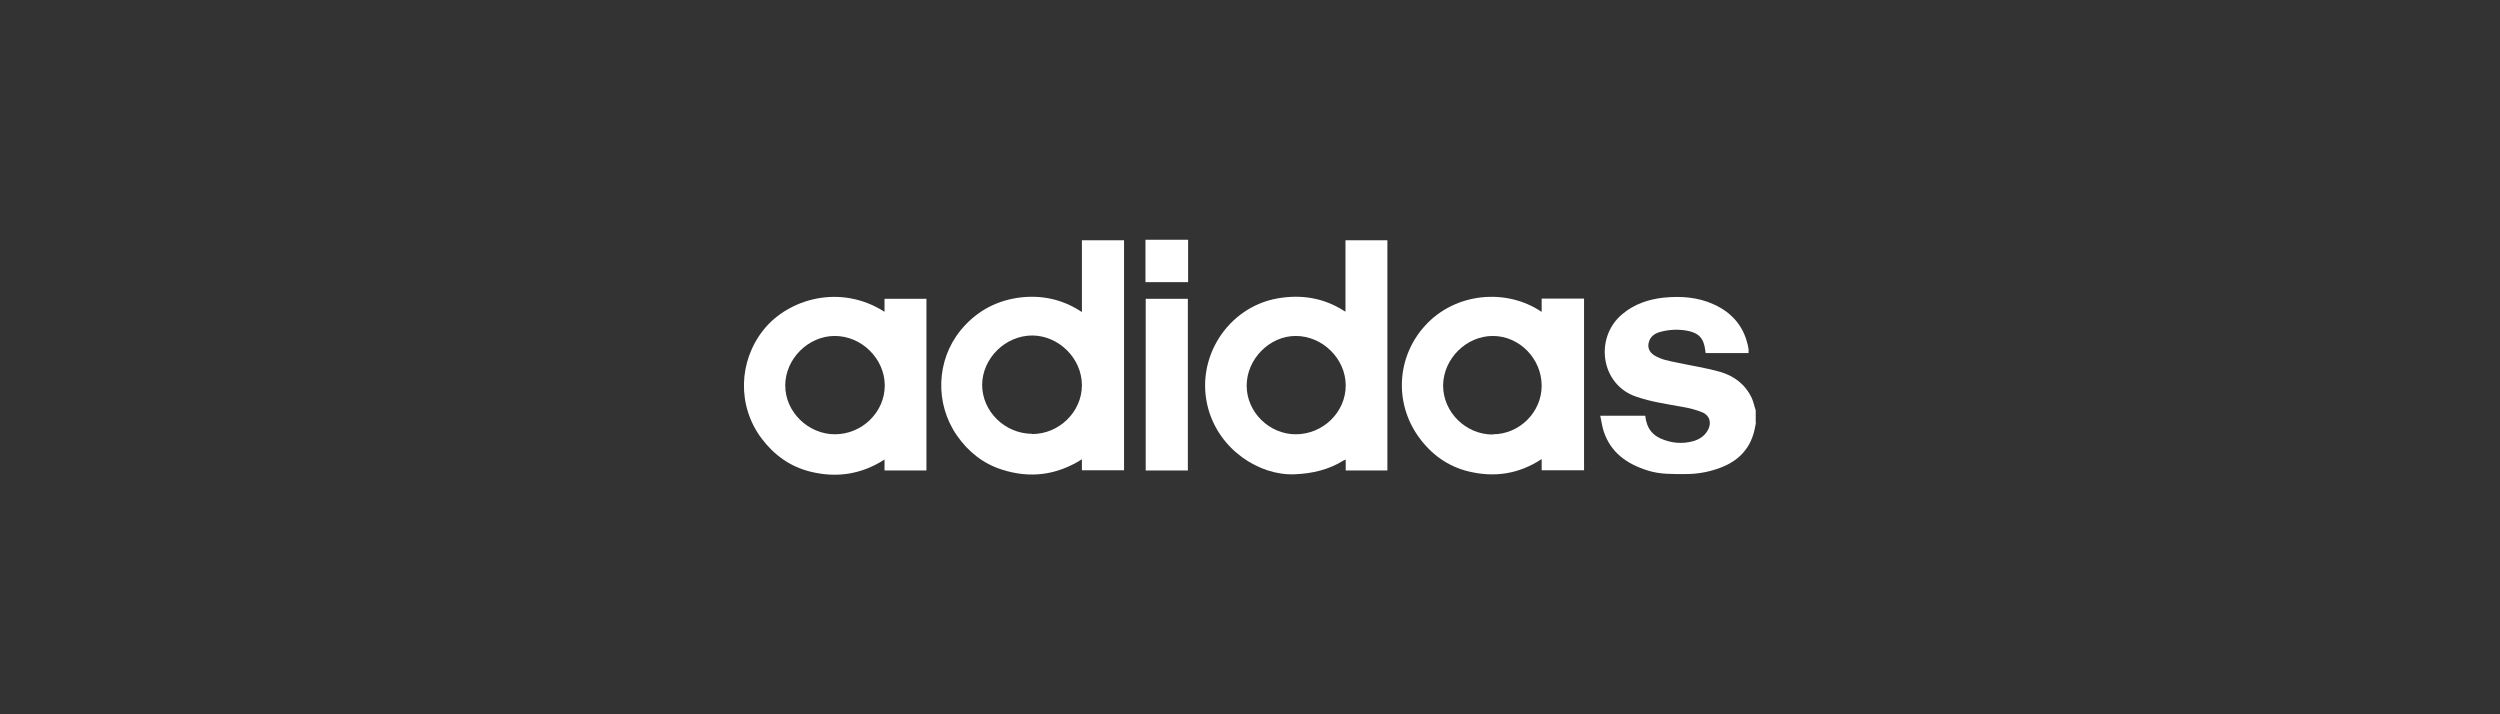
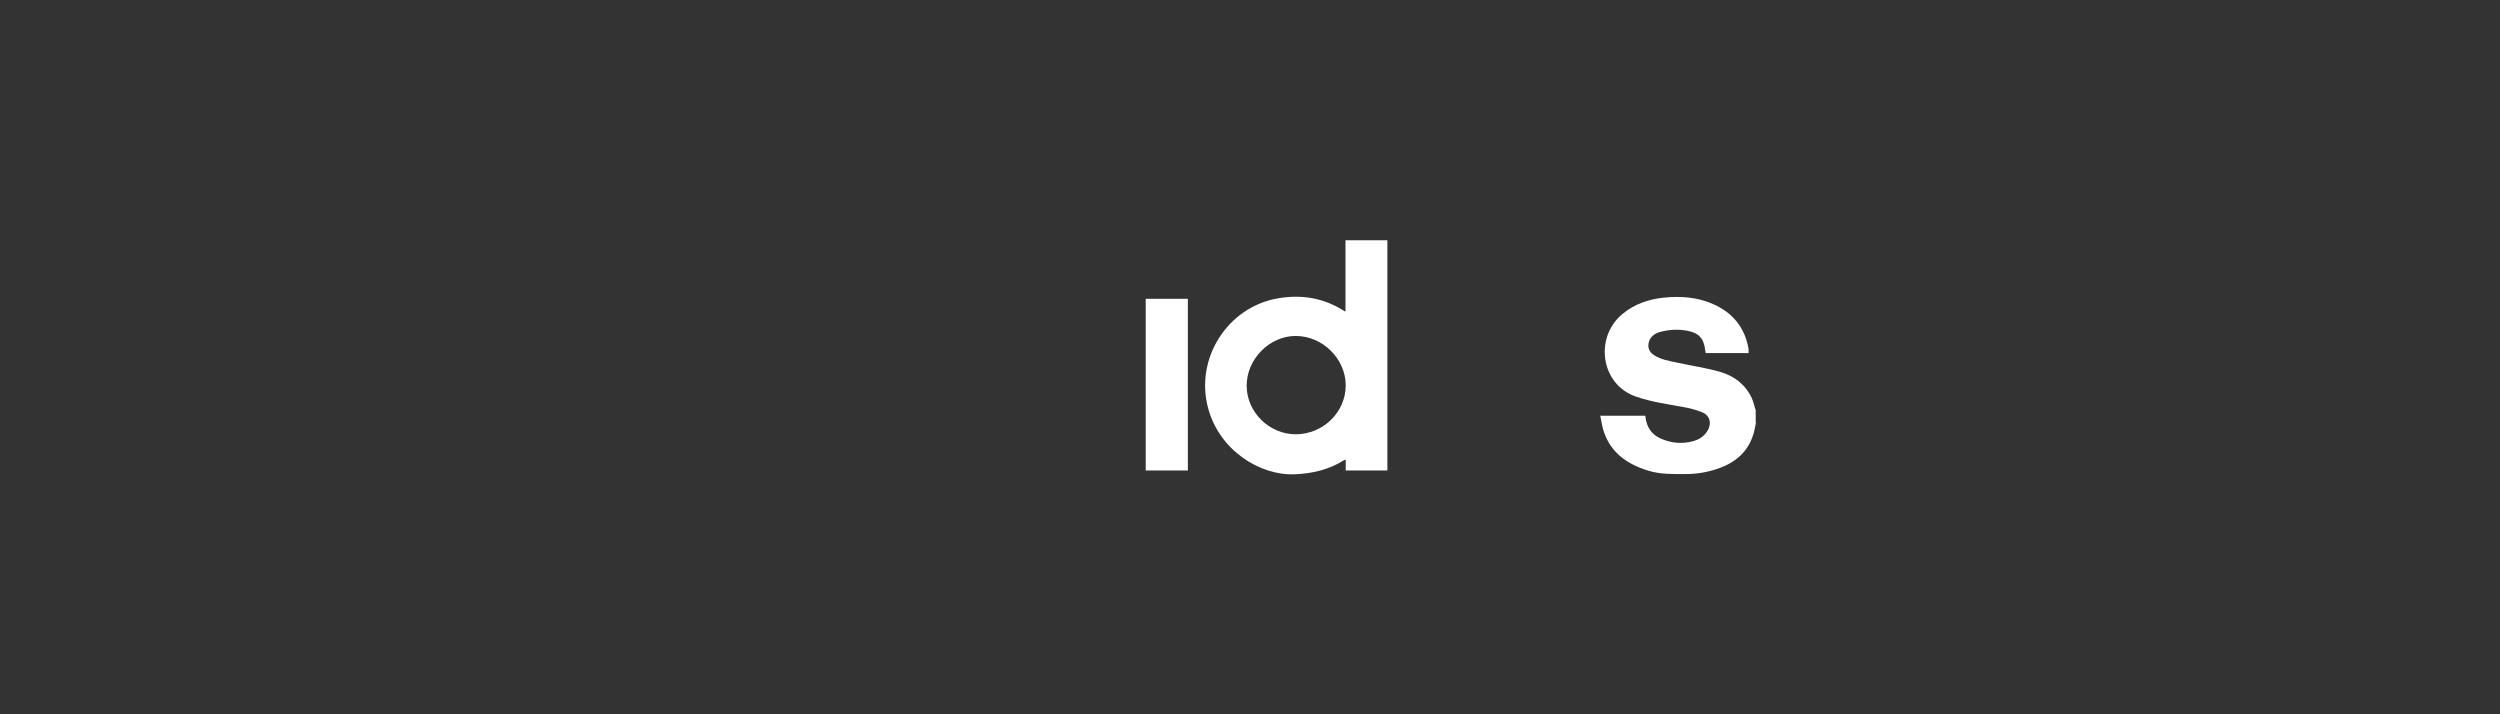
<svg xmlns="http://www.w3.org/2000/svg" id="Logos" viewBox="0 0 105 30">
  <rect x="0" y="0" width="105" height="30" fill="#333333" stroke="none" />
  <defs>
    <style>.cls-1{fill:#fff;stroke-width:0px;}</style>
  </defs>
  <path class="cls-1" d="m73.75,17.76c-.02.11-.05.23-.07.34-.21.85-.78,1.34-1.58,1.6-.42.14-.85.21-1.29.21-.54,0-1.08.02-1.61-.15-.86-.27-1.54-.74-1.84-1.63-.07-.21-.1-.44-.15-.67h1.89c.02.09.02.18.05.26.08.32.28.55.58.69.44.2.91.25,1.38.12.25-.07.46-.2.6-.43.19-.3.12-.64-.21-.78-.26-.11-.55-.18-.83-.23-.66-.12-1.32-.21-1.95-.43-1.49-.5-1.77-2.48-.58-3.47.5-.42,1.1-.62,1.74-.69.72-.07,1.43-.02,2.09.28.82.37,1.32.99,1.47,1.88,0,.03,0,.06,0,.09,0,.02,0,.05,0,.08h-1.8s-.02-.08-.02-.12c-.06-.5-.27-.73-.76-.82-.38-.07-.76-.05-1.13.05-.22.06-.4.18-.47.4-.08.24,0,.45.23.59.29.18.62.23.95.3.6.13,1.22.22,1.81.39.59.17,1.06.53,1.33,1.11.07.16.1.33.16.5v.53Z" />
  <path class="cls-1" d="m58.27,19.76h-1.75v-.46s-.07.03-.09.04c-.63.39-1.31.55-2.06.58-1.47.06-3.16-1.02-3.63-2.78-.56-2.08.81-4.24,2.93-4.61.99-.17,1.92-.02,2.77.52.02.01.03.02.07.04v-3h1.76v9.67Zm-3.85-1.52c1.15,0,2.1-.93,2.1-2.05,0-1.12-.97-2.08-2.1-2.08-1.1,0-2.06.97-2.06,2.09,0,1.11.95,2.04,2.06,2.04Z" />
-   <path class="cls-1" d="m45.44,13.1v-3.01h1.77v9.66h-1.77v-.46c-1.06.67-2.17.81-3.34.44-.8-.25-1.43-.75-1.91-1.44-.93-1.34-.87-3.15.15-4.41.62-.76,1.42-1.22,2.39-1.37.96-.14,1.87.04,2.7.59Zm-2.09,5.13c1.13,0,2.09-.93,2.09-2.05,0-1.12-.96-2.08-2.08-2.09-1.13,0-2.1.95-2.11,2.07,0,1.12.95,2.05,2.09,2.06Z" />
-   <path class="cls-1" d="m64.75,13.1v-.56h1.78v7.21h-1.78v-.47c-.97.64-2,.78-3.07.52-.87-.21-1.57-.72-2.09-1.44-1.04-1.44-.93-3.37.26-4.68,1.26-1.39,3.41-1.59,4.9-.58Zm-2.05,5.14c1.12,0,2.05-.93,2.05-2.04,0-1.13-.93-2.09-2.05-2.09-1.12,0-2.08.96-2.09,2.08,0,1.12.95,2.06,2.08,2.06Z" />
-   <path class="cls-1" d="m37.15,13.09v-.54h1.76v7.21h-1.76v-.46c-.98.63-2.02.78-3.11.51-.85-.21-1.52-.69-2.05-1.39-1.03-1.37-.98-3.24.08-4.57,1.04-1.3,3.22-1.94,5.07-.76Zm-2.09,5.15c1.15,0,2.1-.93,2.1-2.05,0-1.12-.97-2.08-2.1-2.08-1.12,0-2.08.97-2.08,2.08,0,1.11.96,2.05,2.09,2.05Z" />
  <path class="cls-1" d="m49.89,19.76h-1.77v-7.21h1.77v7.21Z" />
-   <rect class="cls-1" x="48.11" y="10.07" width="1.79" height="1.78" />
</svg>